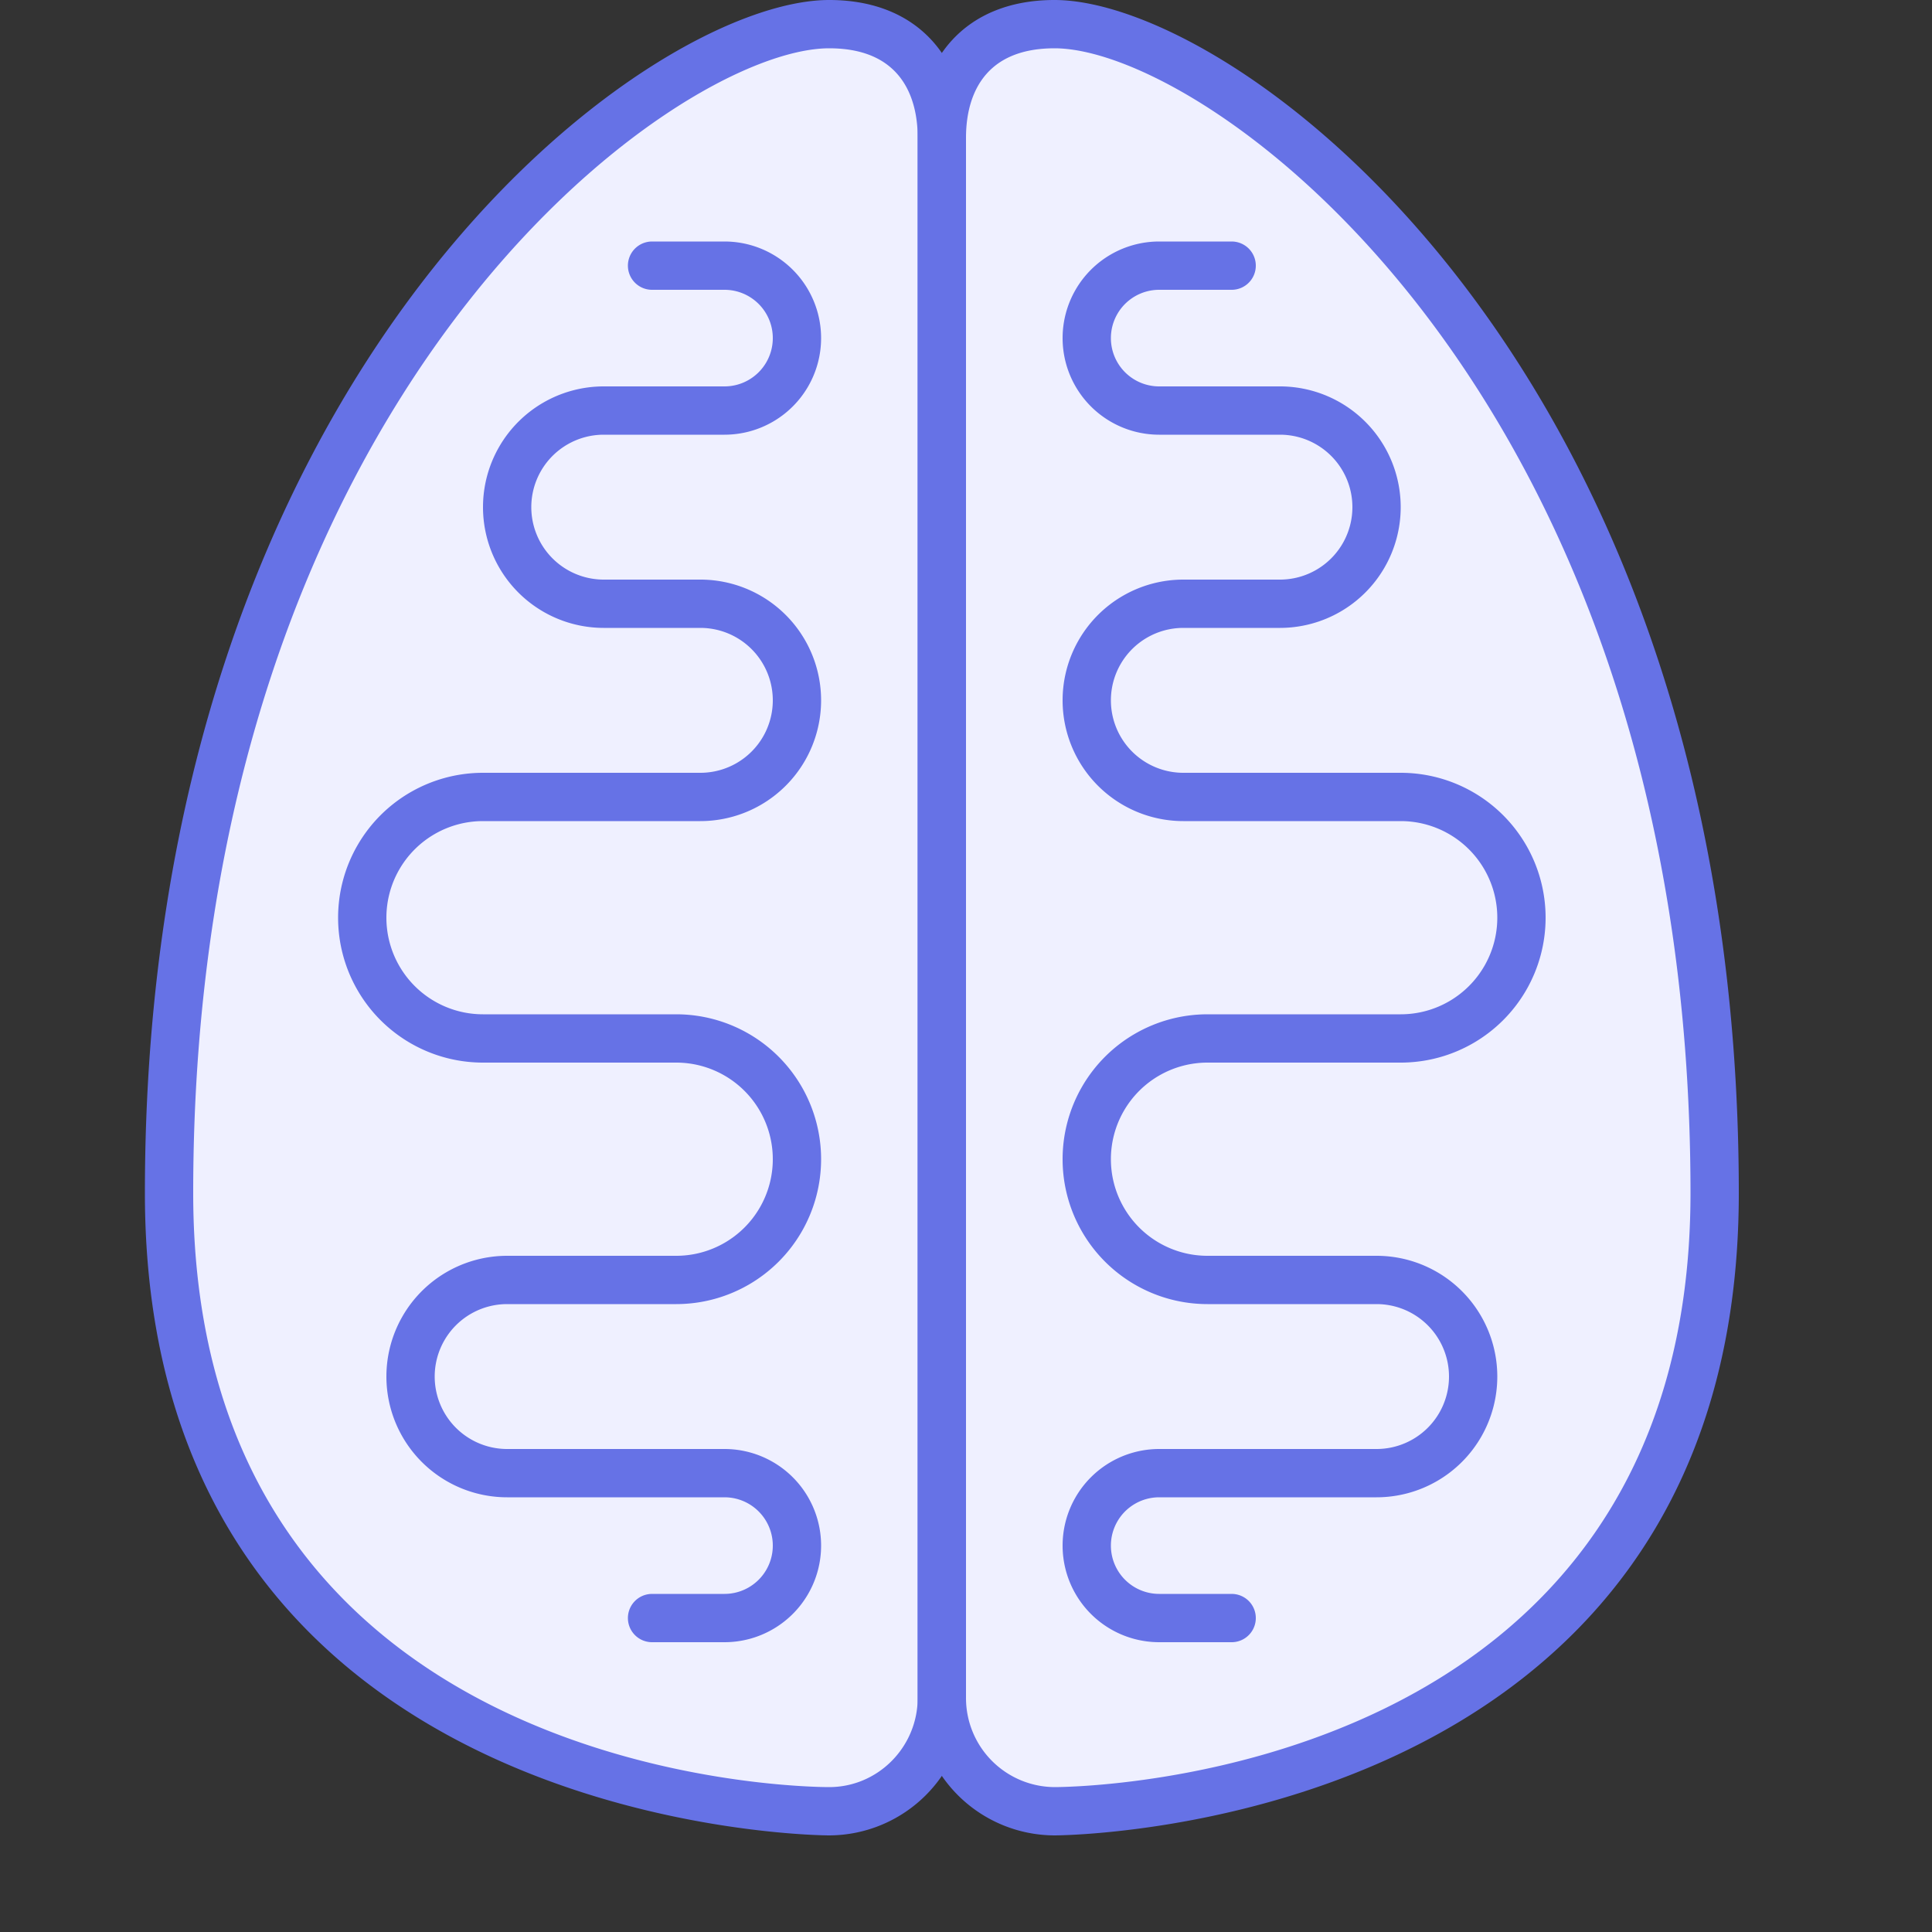
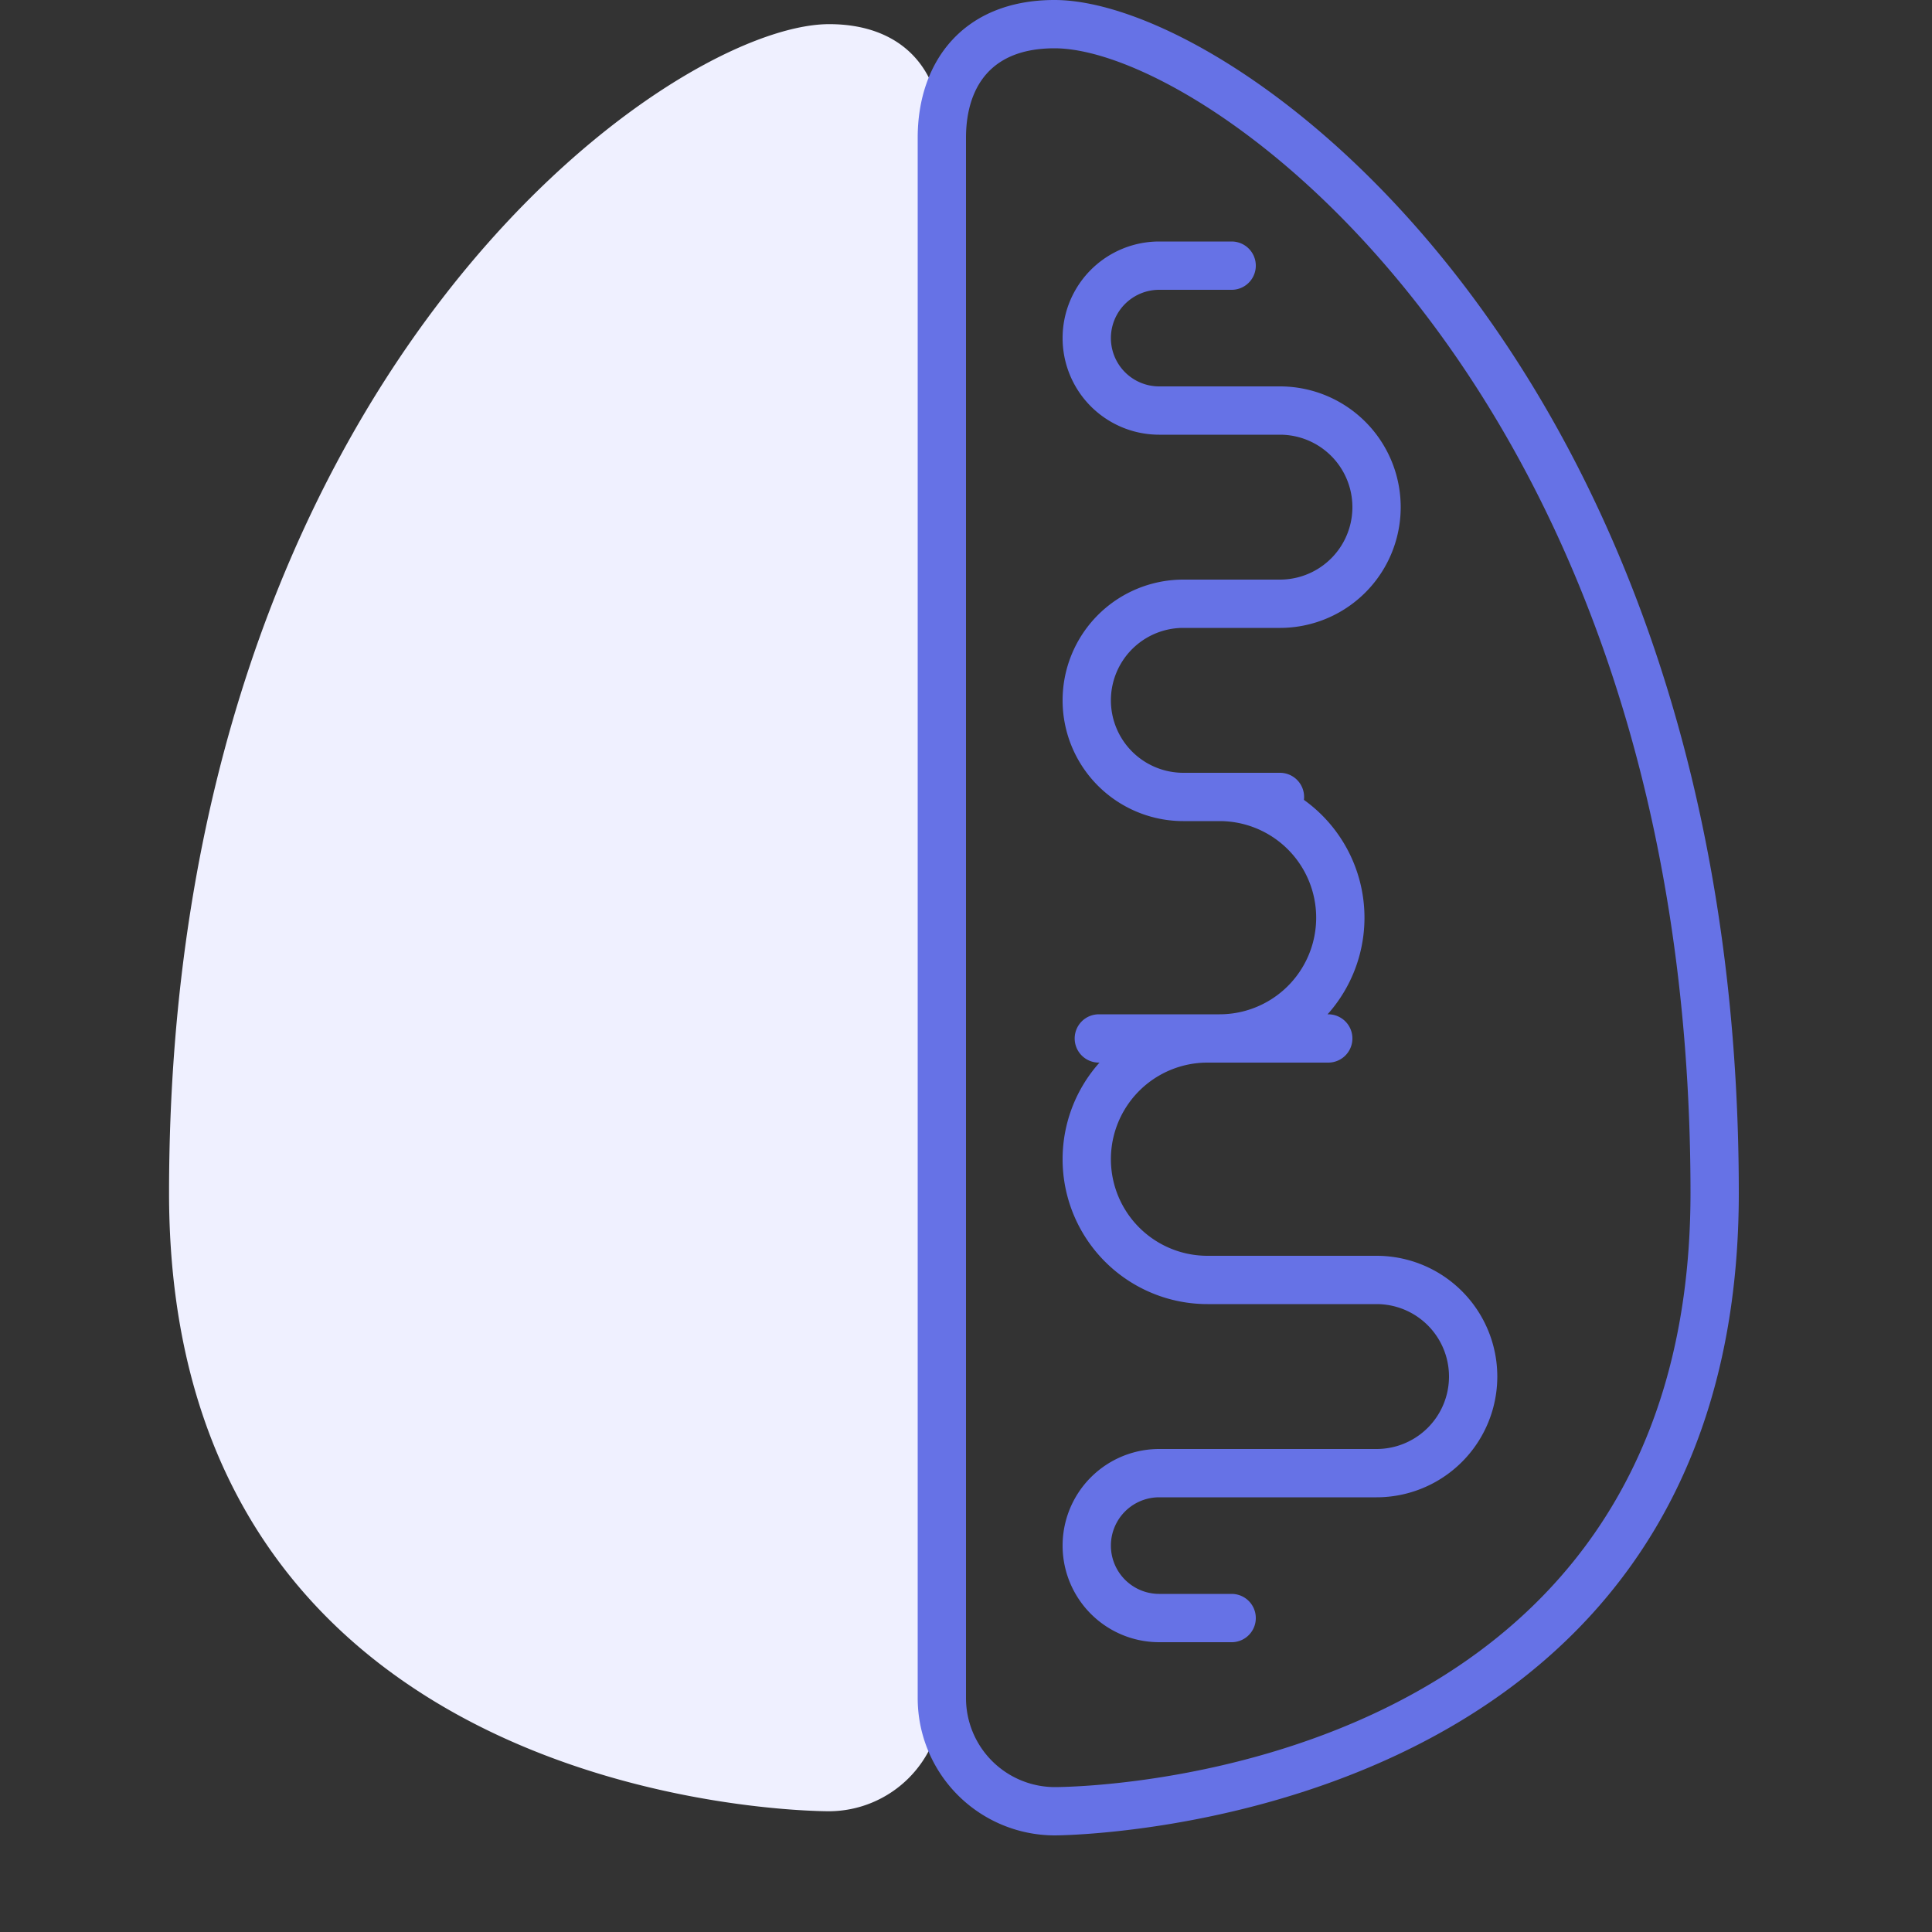
<svg xmlns="http://www.w3.org/2000/svg" width="40" height="40" viewBox="0 0 40 40">
  <rect x="0" y="0" width="40" height="40" fill="#333333" stroke="none" />
  <g fill="none" fill-rule="evenodd">
    <g fill-rule="nonzero">
      <path fill="#EFF0FF" d="M17.167 37.5c-.56-.001-13.667-.164-13.667-12.8C3.5 7.781 13.872.5 17.167.5c1.461 0 2.333.878 2.333 2.35v32.3a2.344 2.344 0 0 1-2.333 2.35z" />
-       <path fill="#6672E6" d="M17.167 1C18.762 1 19 2.159 19 2.85v32.3c0 1.02-.822 1.85-1.833 1.85C16.629 37 4 36.86 4 24.7 4 8.13 13.993 1 17.167 1zm0-1C13.389 0 3 7.6 3 24.7 3 38 17.167 38 17.167 38A2.842 2.842 0 0 0 20 35.15V2.85C20 1.277 19.056 0 17.167 0z" />
    </g>
-     <path stroke="#6672E6" stroke-linecap="round" d="M12.5 16.5h2a2 2 0 1 0 0-4h-2M14.5 8.5h-2a2 2 0 1 0 0 4h2M12.5 26.5h-2a2 2 0 1 0 0 4h2M13.5 33.5H15a1.5 1.5 0 0 0 0-3h-3.75M13.5 8.5H15a1.5 1.5 0 0 0 0-3h-1.5M11.5 26.5H14a2.5 2.5 0 1 0 0-5h-2.5M13.75 16.5H10a2.5 2.5 0 1 0 0 5h2.5" />
    <g fill-rule="nonzero">
-       <path fill="#EFF0FF" d="M21.833 37.5a2.344 2.344 0 0 1-2.333-2.35V2.85c0-1.472.873-2.35 2.333-2.35C25.128.5 35.5 7.781 35.5 24.7c0 12.654-13.108 12.8-13.667 12.8z" />
      <path fill="#6672E6" d="M21.833 1C25.007 1 35 8.13 35 24.7 35 36.826 22.37 36.999 21.833 37A1.844 1.844 0 0 1 20 35.15V2.85c0-.691.238-1.85 1.833-1.85zm0-1C19.944 0 19 1.277 19 2.85v32.3A2.842 2.842 0 0 0 21.833 38S36 38 36 24.7C36 7.6 25.611 0 21.833 0z" />
    </g>
-     <path stroke="#6672E6" stroke-linecap="round" d="M26.5 16.5h-2a2 2 0 1 1 0-4h2M24.5 8.5h2a2 2 0 1 1 0 4h-2M26.5 26.5h2a2 2 0 1 1 0 4h-2M25.5 33.5H24a1.5 1.5 0 0 1 0-3h3.75M25.5 8.5H24a1.5 1.5 0 0 1 0-3h1.5M27.5 26.5H25a2.5 2.5 0 1 1 0-5h2.5M25.25 16.5H29a2.5 2.5 0 1 1 0 5h-2.5" />
+     <path stroke="#6672E6" stroke-linecap="round" d="M26.5 16.5h-2a2 2 0 1 1 0-4h2M24.5 8.5h2a2 2 0 1 1 0 4h-2M26.5 26.5h2a2 2 0 1 1 0 4h-2M25.5 33.5H24a1.5 1.5 0 0 1 0-3h3.75M25.5 8.5H24a1.5 1.5 0 0 1 0-3h1.5M27.5 26.5H25a2.5 2.5 0 1 1 0-5h2.5M25.25 16.5a2.5 2.5 0 1 1 0 5h-2.5" />
  </g>
</svg>